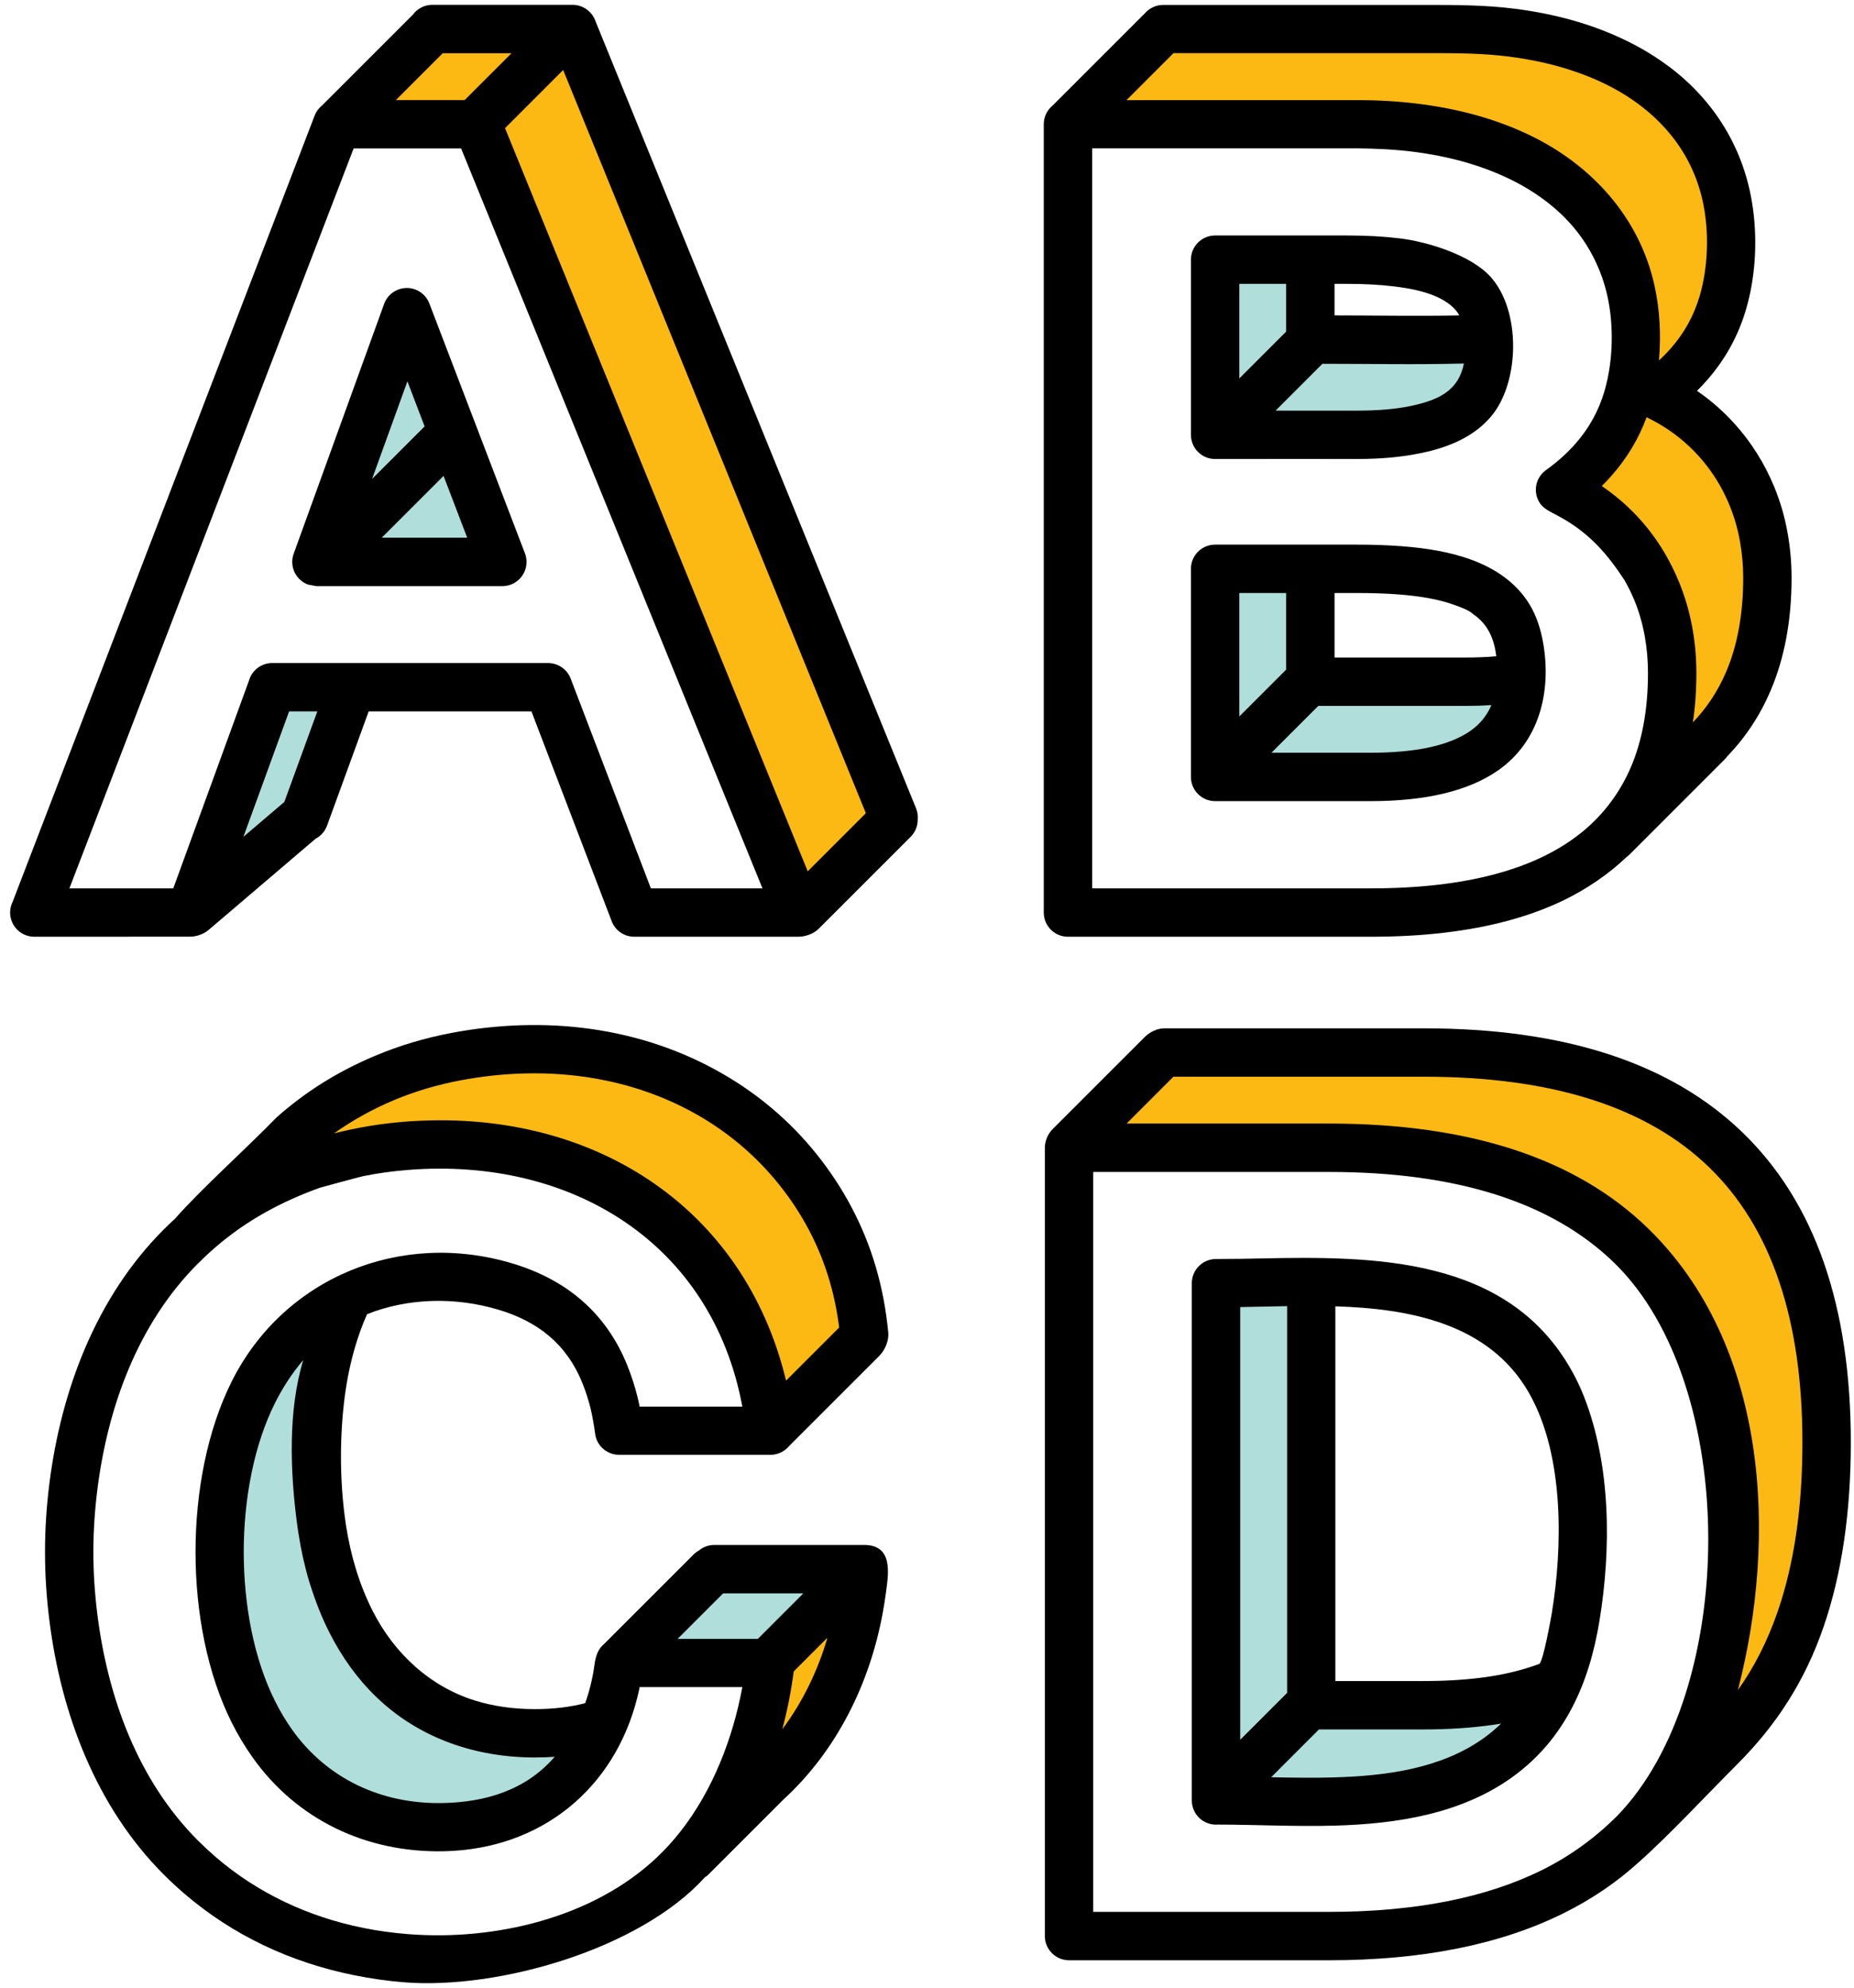
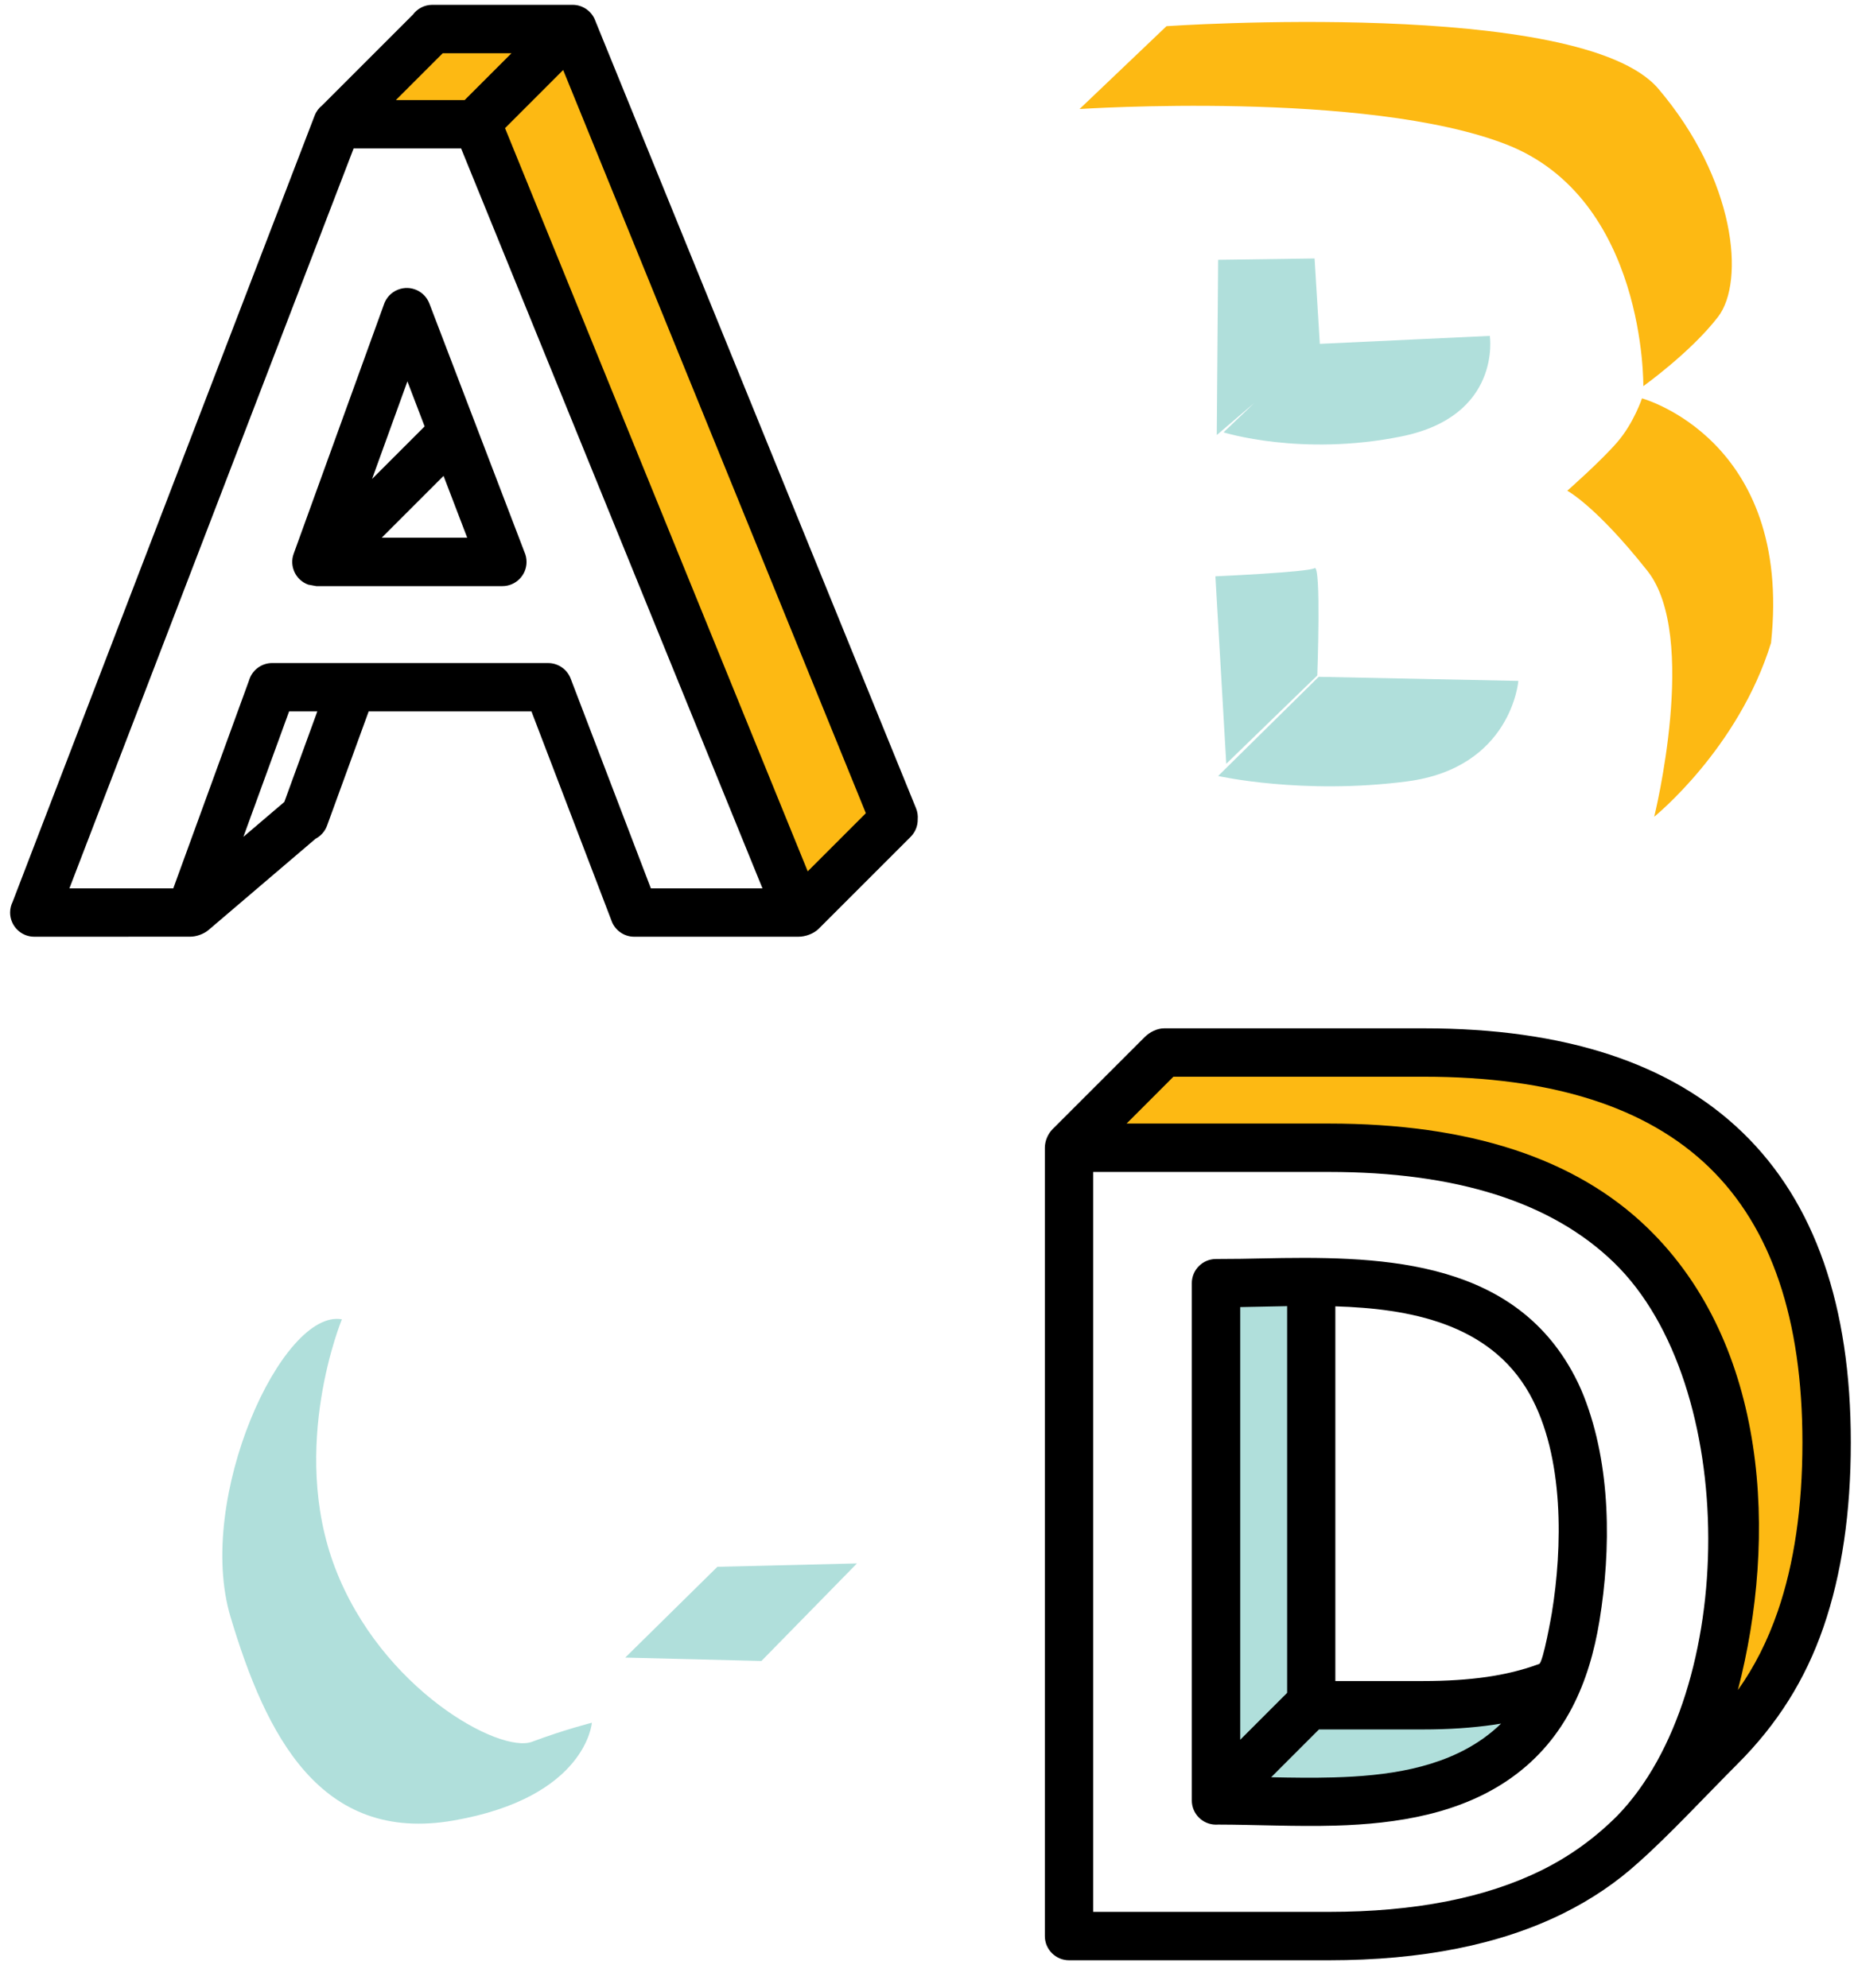
<svg xmlns="http://www.w3.org/2000/svg" width="152" height="163" viewBox="0 0 152 163" fill="none">
  <path fill-rule="evenodd" clip-rule="evenodd" d="M107.338 139.379C109.563 139.44 117.74 139.635 120.806 139.251C124.37 138.805 127.155 138.583 127.155 138.583C127.155 138.583 121.363 145.934 115.015 147.493C108.667 149.052 100.314 147.604 100.314 147.604L104.148 142.712L100.425 146.602L99.645 105.727L107.998 104.39L107.887 138.805L107.338 139.379Z" fill="#B0DFDB" />
-   <path fill-rule="evenodd" clip-rule="evenodd" d="M40.17 10.055L46.63 3.039L73.917 67.192L66.009 74.543C66.009 74.543 40.17 10.278 40.17 10.055ZM27.37 8.661L35.4 1.616L45.66 1.532L38.941 9.835C38.941 9.835 27.398 8.633 27.37 8.661Z" fill="#FDB913" />
-   <path fill-rule="evenodd" clip-rule="evenodd" d="M26.708 44.595L33.041 26.153L37.151 35.93L36.45 36.511L41.65 45.761L27.653 45.595L35.491 37.308L26.708 44.595ZM16.265 74.368L24.874 67.48L28.874 56.315L22.764 56.204L16.265 74.368Z" fill="#B0DFDB" />
+   <path fill-rule="evenodd" clip-rule="evenodd" d="M40.17 10.055L46.63 3.039L73.917 67.192L66.009 74.543C66.009 74.543 40.17 10.278 40.17 10.055M27.37 8.661L35.4 1.616L45.66 1.532L38.941 9.835C38.941 9.835 27.398 8.633 27.37 8.661Z" fill="#FDB913" />
  <path d="M53.362 72.841H62.511L37.804 12.171H28.992L5.69 72.841H14.206L20.412 55.804C20.649 54.974 21.413 54.366 22.319 54.366C29.858 54.366 37.389 54.366 44.935 54.366V54.368C45.734 54.368 46.486 54.854 46.787 55.644L53.362 72.841ZM35.203 24.889L42.999 45.271C43.108 45.517 43.168 45.789 43.168 46.075C43.168 47.17 42.28 48.059 41.185 48.059H25.938C25.938 48.055 25.305 47.95 25.264 47.935C24.237 47.563 23.706 46.428 24.078 45.401L31.459 25.011C31.633 24.449 32.054 23.969 32.646 23.744C33.669 23.352 34.813 23.866 35.203 24.889ZM32.458 8.203H38.097L41.936 4.364H36.297L32.458 8.203ZM70.987 66.677L46.171 5.74L41.405 10.507L66.221 71.444L70.987 66.677ZM23.311 65.755L26.014 58.333H23.701L19.955 68.616L23.311 65.755ZM36.365 39.021L31.296 44.09H38.304L36.365 39.021ZM30.504 39.272L34.813 34.963L33.401 31.27L30.504 39.272ZM33.852 1.199C34.214 0.712 34.792 0.396 35.445 0.396H46.942C47.812 0.396 48.553 0.958 48.82 1.737L75.101 66.273C75.222 66.572 75.264 66.882 75.239 67.182C75.247 67.7 75.053 68.22 74.659 68.615L67.12 76.154C66.714 76.56 66.035 76.807 65.459 76.806L51.999 76.807C51.12 76.807 50.375 76.235 50.115 75.443L43.572 58.333H30.225L26.816 67.691C26.641 68.175 26.297 68.548 25.875 68.769L17.097 76.255C16.71 76.586 16.1 76.803 15.589 76.803L2.813 76.807C1.718 76.807 0.829 75.919 0.829 74.823C0.829 74.508 0.904 74.21 1.036 73.945L25.795 9.481C25.926 9.137 26.144 8.851 26.413 8.639L33.852 1.199Z" fill="black" />
  <path fill-rule="evenodd" clip-rule="evenodd" d="M145.198 52.712C142.525 61.4 135.62 66.968 135.62 66.968C135.62 66.968 139.295 52.155 135.064 46.809C130.832 41.463 128.493 40.238 128.493 40.238C128.493 40.238 131.278 37.788 132.614 36.229C133.951 34.67 134.619 32.665 134.619 32.665C134.619 32.665 146.98 36.006 145.198 52.712ZM95.635 2.147C95.635 2.147 129.605 -0.192 135.953 7.27C142.301 14.732 143.081 23.085 140.853 25.981C138.626 28.877 134.728 31.661 134.728 31.661C134.728 31.661 134.951 16.291 123.479 11.836C112.007 7.381 88.507 8.94 88.507 8.94L95.635 2.147Z" fill="#FDB913" />
  <path fill-rule="evenodd" clip-rule="evenodd" d="M108.11 55.496L124.482 55.83C124.482 55.83 123.925 62.958 115.349 64.072C106.773 65.186 99.868 63.627 99.868 63.627L108.11 55.496ZM99.868 21.304L99.757 35.671L102.833 33.04L100.313 35.449C100.313 35.449 106.661 37.453 114.903 35.783C123.145 34.112 122.143 27.541 122.143 27.541L108.206 28.194L107.775 21.192L99.868 21.304ZM99.645 47.255L100.536 62.625L107.998 55.386C107.998 55.386 108.332 46.253 107.775 46.587C107.219 46.92 99.645 47.255 99.645 47.255Z" fill="#B0DFDB" />
-   <path d="M112.354 65.689H99.622C98.527 65.689 97.638 64.801 97.638 63.705V46.64C97.638 45.545 98.526 44.657 99.622 44.657H111.236C112.562 44.657 113.795 44.7 114.941 44.788C116.899 44.939 118.906 45.245 120.753 45.941C122.605 46.639 124.284 47.769 125.351 49.48C125.978 50.482 126.335 51.642 126.53 52.801C127.182 56.669 126.243 60.815 122.767 63.205C120.356 64.861 116.885 65.689 112.354 65.689ZM122.676 53.81C122.495 52.391 122.008 51.194 120.774 50.354C120.447 50.034 119.78 49.803 119.358 49.644C117.885 49.089 116.199 48.86 114.646 48.739C113.634 48.661 112.498 48.623 111.236 48.623H109.413V53.913H120.162C121 53.914 121.84 53.884 122.676 53.81ZM99.622 37.636C98.527 37.636 97.638 36.748 97.638 35.652V21.291C97.638 20.196 98.526 19.307 99.622 19.307H110.393C112.01 19.307 113.467 19.387 114.765 19.546C117.125 19.836 120.593 20.939 122.177 22.67C124.72 25.452 124.601 31.305 122.282 34.104C120.989 35.666 119.125 36.513 117.183 36.999C116.995 37.046 116.747 37.101 116.441 37.163C114.93 37.47 113.284 37.633 111.276 37.634C107.391 37.627 103.506 37.636 99.622 37.636ZM119.638 25.861C119.535 25.673 119.41 25.498 119.262 25.337C118.895 24.936 118.352 24.591 117.852 24.362C116.747 23.855 115.489 23.631 114.282 23.483C113.154 23.344 111.856 23.275 110.391 23.275H109.411V25.861C112.817 25.862 116.236 25.93 119.638 25.861ZM133.715 62.886C134.644 60.703 135.109 58.137 135.109 55.187C135.109 53.173 134.77 51.11 134.001 49.238C133.762 48.658 133.486 48.097 133.17 47.551C131.793 45.447 130.37 43.814 128.164 42.536C127.989 42.434 127.805 42.333 127.615 42.233C127.17 42 126.588 41.731 126.288 41.313C125.65 40.427 125.852 39.192 126.737 38.554C127.675 37.88 128.487 37.152 129.173 36.37C130.287 35.102 131.065 33.684 131.541 32.077C131.634 31.76 131.72 31.421 131.795 31.063C132.255 28.894 132.26 26.399 131.773 24.229C131.657 23.714 131.508 23.2 131.327 22.689C130.809 21.223 130.013 19.828 129.012 18.64C127.582 16.943 125.705 15.608 123.711 14.651C121.275 13.481 118.614 12.794 115.941 12.451C114.372 12.249 112.815 12.181 111.235 12.163H89.541V72.841H112.383C116.305 72.841 119.722 72.446 122.631 71.659C124.054 71.274 125.353 70.797 126.523 70.229C127.675 69.671 128.71 69.023 129.628 68.286C131.418 66.854 132.818 64.994 133.715 62.886ZM136.01 29.556C136.358 29.235 136.681 28.905 136.981 28.564C138.095 27.295 138.873 25.879 139.348 24.27C139.442 23.953 139.527 23.614 139.603 23.256C140.063 21.087 140.068 18.592 139.581 16.422C139.465 15.907 139.316 15.393 139.135 14.882C137.827 11.187 134.954 8.493 131.519 6.844C129.083 5.674 126.423 4.987 123.75 4.644C121.545 4.36 119.35 4.356 117.142 4.356H96.21L92.355 8.211H111.236H111.3C113.081 8.211 114.75 8.313 116.438 8.53C119.547 8.929 122.585 9.726 125.416 11.087C130.436 13.497 134.374 17.756 135.632 23.362C136.091 25.405 136.186 27.486 136.01 29.556ZM138.791 59.233C139.944 58.029 140.855 56.646 141.521 55.079C142.45 52.896 142.916 50.33 142.916 47.38C142.916 46.376 142.829 45.389 142.66 44.43C142.196 41.789 141.031 39.327 139.226 37.35C138.276 36.308 137.203 35.443 135.971 34.729C135.796 34.627 135.612 34.526 135.422 34.426C135.312 34.368 135.171 34.298 134.997 34.213C134.346 35.97 133.394 37.557 132.149 38.974C131.886 39.273 131.612 39.566 131.323 39.851C134.222 41.838 136.321 44.472 137.659 47.734C138.628 50.093 139.077 52.639 139.077 55.186C139.077 56.601 138.982 57.95 138.791 59.233ZM108.418 29.83L104.579 33.669L111.249 33.67C112.984 33.67 114.393 33.546 115.651 33.291C115.795 33.262 115.987 33.217 116.223 33.158C118.146 32.676 119.595 31.907 120.019 29.807C116.173 29.911 112.277 29.83 108.418 29.83ZM101.606 31.031L105.445 27.192V23.275H101.606V31.031ZM108.079 57.882L104.24 61.721H112.354C116.078 61.721 118.8 61.131 120.518 59.95C121.317 59.401 121.901 58.69 122.272 57.817C121.591 57.86 120.887 57.882 120.161 57.882H108.079ZM101.606 58.745L105.445 54.906V48.624H101.606V58.745ZM86.303 8.652L93.834 1.121L93.876 1.079C94.238 0.665 94.771 0.404 95.364 0.404H116.861C119.337 0.404 121.768 0.405 124.244 0.723C127.353 1.123 130.391 1.919 133.222 3.28C134.542 3.913 135.755 4.647 136.859 5.485L136.862 5.48C137.967 6.313 138.961 7.249 139.839 8.292C141.615 10.399 142.835 12.872 143.437 15.555C144.052 18.297 144.057 21.332 143.475 24.078C143.383 24.511 143.272 24.948 143.143 25.386C142.506 27.543 141.446 29.47 139.955 31.168C139.692 31.467 139.417 31.76 139.128 32.046C140.241 32.812 141.249 33.693 142.155 34.685C143.549 36.214 144.678 38.013 145.465 39.929C145.973 41.165 146.336 42.439 146.565 43.75C146.774 44.94 146.882 46.155 146.882 47.381C146.882 50.855 146.308 53.937 145.162 56.63C144.3 58.656 143.118 60.447 141.619 62.002C141.554 62.093 141.482 62.182 141.4 62.264L133.587 70.077C133.504 70.159 133.416 70.232 133.324 70.297C131.89 71.677 130.02 72.933 128.242 73.794C126.839 74.474 125.308 75.04 123.653 75.487C120.4 76.367 116.643 76.808 112.382 76.808H87.556C86.461 76.808 85.573 75.92 85.573 74.824V10.187C85.574 9.568 85.858 9.015 86.303 8.652Z" fill="black" />
-   <path fill-rule="evenodd" clip-rule="evenodd" d="M64.09 135.969L69.867 131.359C69.867 131.359 68.867 136.803 67.145 140.357C65.423 143.912 62.424 146.078 62.424 146.078L64.09 135.969ZM21.125 96.26C21.125 96.26 30.926 83.229 51.419 87.015C71.912 90.802 72.358 108.622 71.801 108.845C71.244 109.068 63.448 116.976 63.448 116.976C63.448 116.976 57.656 84.343 21.125 96.26Z" fill="#FDB913" />
  <path fill-rule="evenodd" clip-rule="evenodd" d="M28.03 108.177C28.03 108.177 23.686 118.646 27.473 128.559C31.26 138.471 40.949 143.817 43.623 142.815C46.296 141.812 48.524 141.256 48.524 141.256C48.524 141.256 48.078 147.382 37.163 149.275C26.248 151.168 21.793 142.258 18.898 132.568C16.002 122.879 23.13 107.286 28.03 108.177ZM58.814 128.47L70.257 128.192L62.425 136.191L51.26 135.913L58.814 128.47Z" fill="#B0DFDB" />
-   <path fill-rule="evenodd" clip-rule="evenodd" d="M52.249 139.187C52.32 138.904 52.384 138.62 52.442 138.333L60.861 138.332C60.072 142.581 58.424 146.811 55.789 150.171C55.208 150.912 54.568 151.619 53.869 152.282C48.592 157.285 40.512 159.14 33.485 158.59C32.206 158.489 30.968 158.319 29.783 158.079C25.311 157.176 21.152 155.256 17.661 152.245C17.172 151.822 16.694 151.378 16.23 150.914C11.314 145.995 8.838 139.184 7.982 132.371C7.545 128.89 7.545 125.625 7.982 122.145C8.837 115.331 11.313 108.521 16.23 103.601C16.694 103.137 17.172 102.692 17.661 102.27C20.228 100.056 23.031 98.548 26.203 97.395C26.203 97.395 29.439 96.505 29.783 96.436C30.968 96.196 32.206 96.025 33.485 95.925C46.812 94.88 58.362 101.881 60.861 115.333L52.442 115.332C52.384 115.045 52.32 114.761 52.249 114.478C52.037 113.633 51.764 112.792 51.433 111.966C49.716 107.683 46.474 104.939 42.042 103.606C32.847 100.82 23.251 104.757 18.989 113.287C15.044 121.186 15.045 133.328 18.989 141.226C19.481 142.21 20.053 143.172 20.714 144.105C24.302 149.165 29.992 151.94 36.428 151.792C44.407 151.611 50.384 146.624 52.249 139.187ZM24.864 111.516C23.602 115.647 23.793 120.66 24.343 124.866C24.375 125.117 24.415 125.392 24.462 125.691C24.685 127.123 24.982 128.458 25.353 129.692C25.368 129.743 25.386 129.794 25.405 129.843C25.865 131.332 26.408 132.687 27.031 133.909C28.021 135.854 29.29 137.64 30.86 139.153C34.38 142.543 39.011 144.104 43.865 144.104C44.412 144.104 44.949 144.085 45.475 144.047C43.118 146.785 39.813 147.761 36.35 147.839C31.26 147.957 26.782 145.821 23.938 141.811C23.42 141.08 22.954 140.292 22.538 139.459C19.131 132.638 19.132 121.874 22.538 115.053C23.171 113.787 23.941 112.593 24.864 111.516ZM62.13 134.38L65.863 130.646H59.288L55.554 134.38H62.13ZM64.136 141.789C65.808 139.559 67.063 136.95 67.837 134.282L65.074 137.046C64.869 138.623 64.558 140.215 64.136 141.789ZM64.444 113.205L68.799 108.85C68.631 107.511 68.364 106.222 67.999 104.981C67.149 102.089 65.731 99.439 63.845 97.091C62.934 95.957 61.925 94.918 60.819 93.973C59.705 93.021 58.518 92.185 57.264 91.463C51.361 88.062 44.424 87.328 37.781 88.577C35.83 88.944 33.991 89.492 32.262 90.221C30.546 90.945 28.905 91.853 27.386 92.93C29.283 92.451 31.225 92.127 33.175 91.974C48.365 90.782 60.993 98.832 64.444 113.205ZM14.347 99.927C16.563 97.423 20.102 94.263 22.701 91.597C23.833 90.596 25.034 89.69 26.307 88.881C27.671 88.015 29.144 87.247 30.728 86.579C32.731 85.734 34.839 85.104 37.053 84.687C44.648 83.259 52.496 84.156 59.233 88.037C60.721 88.894 62.109 89.869 63.393 90.966C64.685 92.07 65.864 93.285 66.93 94.611C69.137 97.358 70.804 100.481 71.797 103.865C72.302 105.58 72.645 107.384 72.825 109.275C72.885 109.915 72.559 110.7 72.104 111.156L64.7 118.56C64.296 119.057 63.668 119.326 63.032 119.285L50.752 119.284C49.734 119.284 48.896 118.514 48.787 117.525C48.704 116.909 48.564 116.068 48.407 115.439C48.233 114.747 48.017 114.077 47.762 113.439C46.465 110.202 44.093 108.36 40.912 107.403C37.41 106.342 33.511 106.395 30.095 107.756C29.713 108.601 29.403 109.473 29.137 110.36C28.74 111.686 28.448 113.089 28.257 114.57C27.851 117.73 27.853 121.2 28.266 124.355C28.302 124.628 28.336 124.873 28.369 125.087C28.748 127.523 29.444 129.911 30.565 132.112C32.336 135.592 35.275 138.305 38.978 139.447C40.466 139.905 42.098 140.137 43.865 140.137C45.354 140.137 46.723 139.974 47.977 139.651C48.335 138.64 48.591 137.585 48.736 136.522C48.826 135.855 48.995 135.249 49.486 134.838L56.853 127.472C56.984 127.341 57.128 127.231 57.282 127.145C57.627 126.854 58.074 126.678 58.561 126.678H70.857C73.249 126.678 72.837 129.06 72.641 130.534C72.57 131.074 72.484 131.621 72.384 132.172C71.331 138.012 68.6 143.555 64.205 147.575L58.106 153.674C58.005 153.774 57.898 153.861 57.783 153.935C52.468 159.803 40.905 163.139 33.176 162.541C31.81 162.434 30.416 162.237 29.009 161.952C23.863 160.912 19.093 158.702 15.074 155.234C14.507 154.745 13.957 154.234 13.425 153.702C7.89 148.164 5.01 140.533 4.046 132.849C3.572 129.071 3.572 125.44 4.046 121.662C5.011 113.979 7.89 106.347 13.425 100.809C13.726 100.51 14.034 100.215 14.347 99.927Z" fill="black" />
  <path fill-rule="evenodd" clip-rule="evenodd" d="M96.415 85.902C96.415 85.902 128.714 84.12 137.067 90.468C145.421 96.817 150.655 106.506 150.098 118.757C149.541 131.009 141.411 141.367 141.411 141.367C141.411 141.367 144.641 118.423 140.52 111.964C136.399 105.504 130.607 96.149 118.022 94.812C105.437 93.475 88.73 93.141 88.73 93.141L96.415 85.902Z" fill="#FDB913" />
  <path d="M131.133 132.893C130.31 137.929 128.356 142.585 123.948 145.741C119.764 148.736 114.516 149.546 109.477 149.69C106.248 149.782 102.942 149.611 99.865 149.605C99.814 149.609 99.761 149.611 99.709 149.611H99.694C98.599 149.611 97.71 148.723 97.71 147.628V105.215C97.71 104.12 98.599 103.231 99.694 103.231C101.234 103.231 102.305 103.208 103.389 103.185C112.687 102.987 123.589 103.054 128.824 112.332C129.223 113.039 129.567 113.757 129.853 114.486C132.098 120.195 132.09 127.042 131.133 132.893ZM125.385 114.268C122.117 108.476 115.491 107.295 109.478 107.112V137.836H116.659C118.6 137.836 120.354 137.724 121.921 137.496C123.38 137.285 124.807 136.947 126.19 136.434C126.523 136.297 127.215 132.336 127.227 132.257C128.092 126.97 128.288 119.417 125.385 114.268ZM92.364 92.125H108.939C120.471 92.125 129.184 94.977 135.075 100.683C144.978 110.277 145.737 126.034 142.48 138.577C143.828 136.689 144.918 134.535 145.751 132.115C147.097 128.201 147.771 123.589 147.771 118.279C147.771 108.172 145.221 100.651 140.123 95.712C135.011 90.761 127.218 88.285 116.745 88.285H96.202L92.364 92.125ZM108.136 141.804L104.217 145.724C105.916 145.76 107.642 145.786 109.37 145.737C113.573 145.617 118.122 145.037 121.64 142.517C122.149 142.153 122.624 141.755 123.067 141.326C122.873 141.358 122.678 141.389 122.48 141.418C120.699 141.677 118.759 141.805 116.66 141.805H108.136V141.804ZM101.679 142.652L105.526 138.805V107.096C104.244 107.116 102.961 107.15 101.679 107.173V142.652ZM132.592 148.883C142.511 138.674 142.657 113.537 132.316 103.52C127.204 98.568 119.411 96.093 108.938 96.093H89.628V156.763H108.938C115.971 156.763 121.792 155.623 126.4 153.343C128.711 152.201 130.778 150.699 132.592 148.883ZM95.452 84.318H116.746C128.279 84.318 136.991 87.17 142.882 92.876C148.786 98.595 151.739 107.062 151.739 118.279C151.739 124.025 150.994 129.067 149.502 133.402C148.003 137.759 145.693 141.393 142.443 144.642C139.986 147.099 136.826 150.499 134.381 152.665C132.565 154.326 130.489 155.736 128.153 156.892C122.981 159.451 116.577 160.731 108.94 160.731H87.646C86.551 160.731 85.662 159.842 85.662 158.747V94.11C85.662 93.563 85.909 92.972 86.296 92.584L93.836 85.045C94.251 84.629 94.859 84.318 95.452 84.318Z" fill="black" />
</svg>